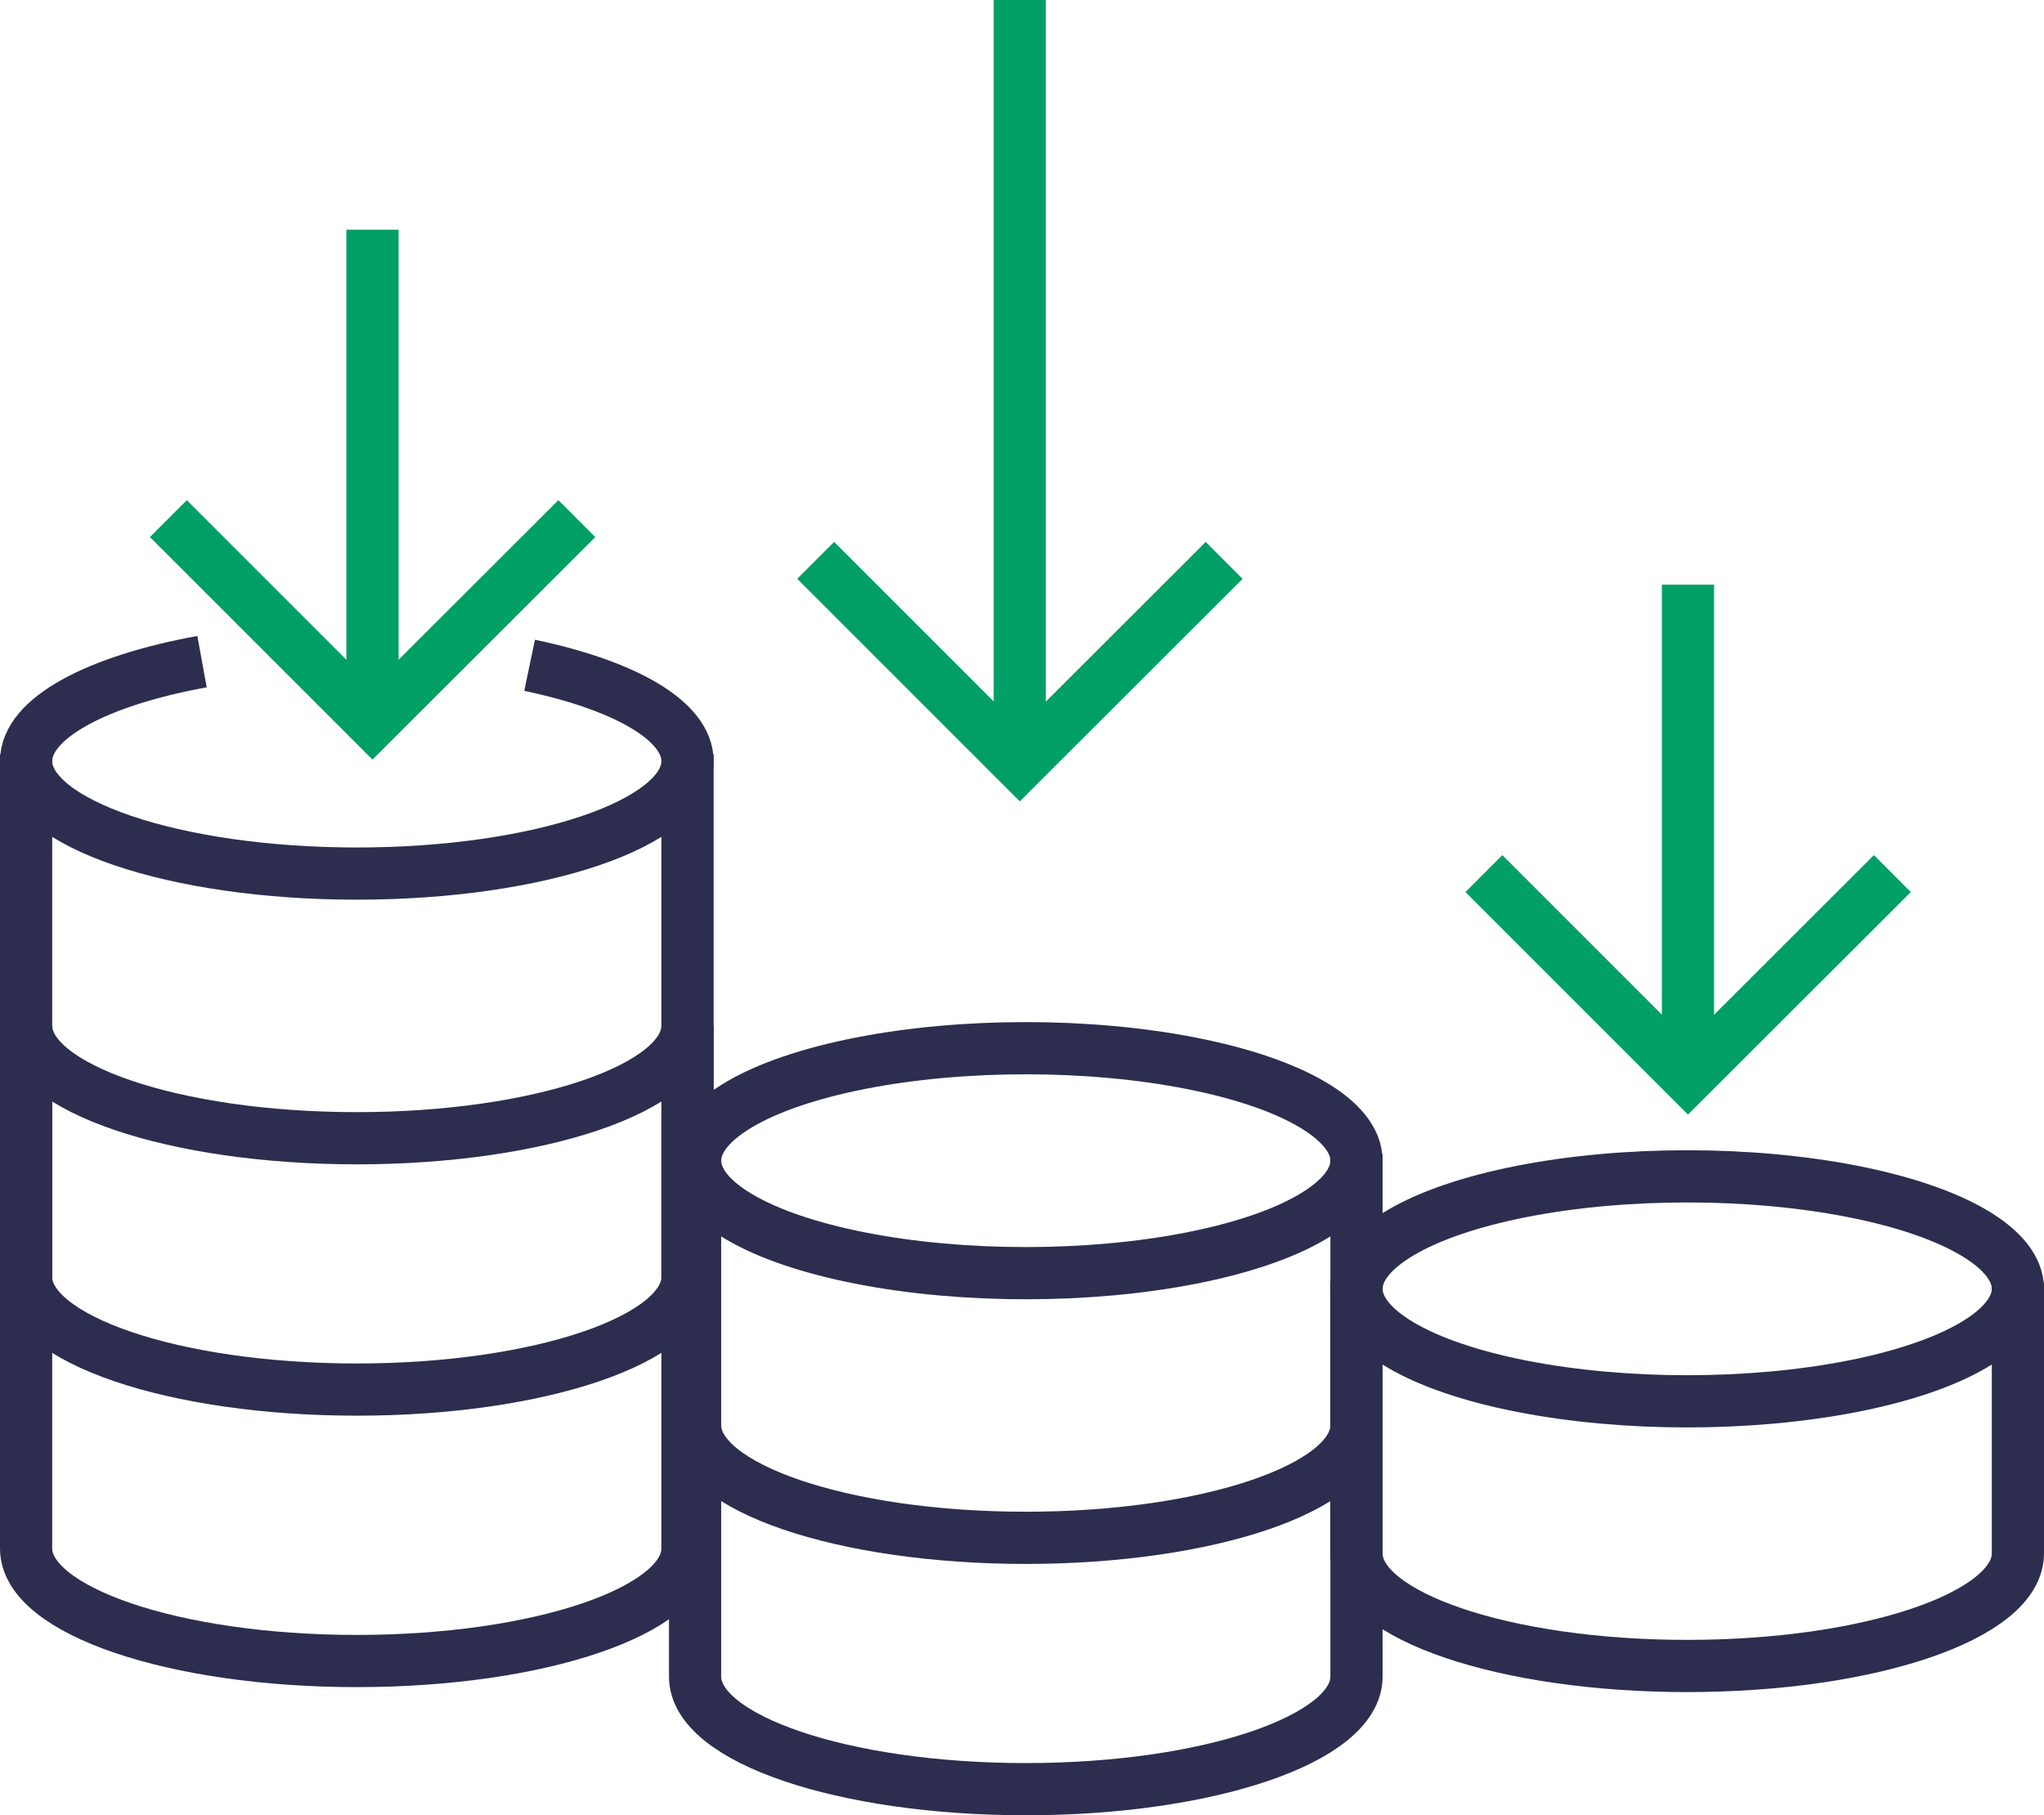
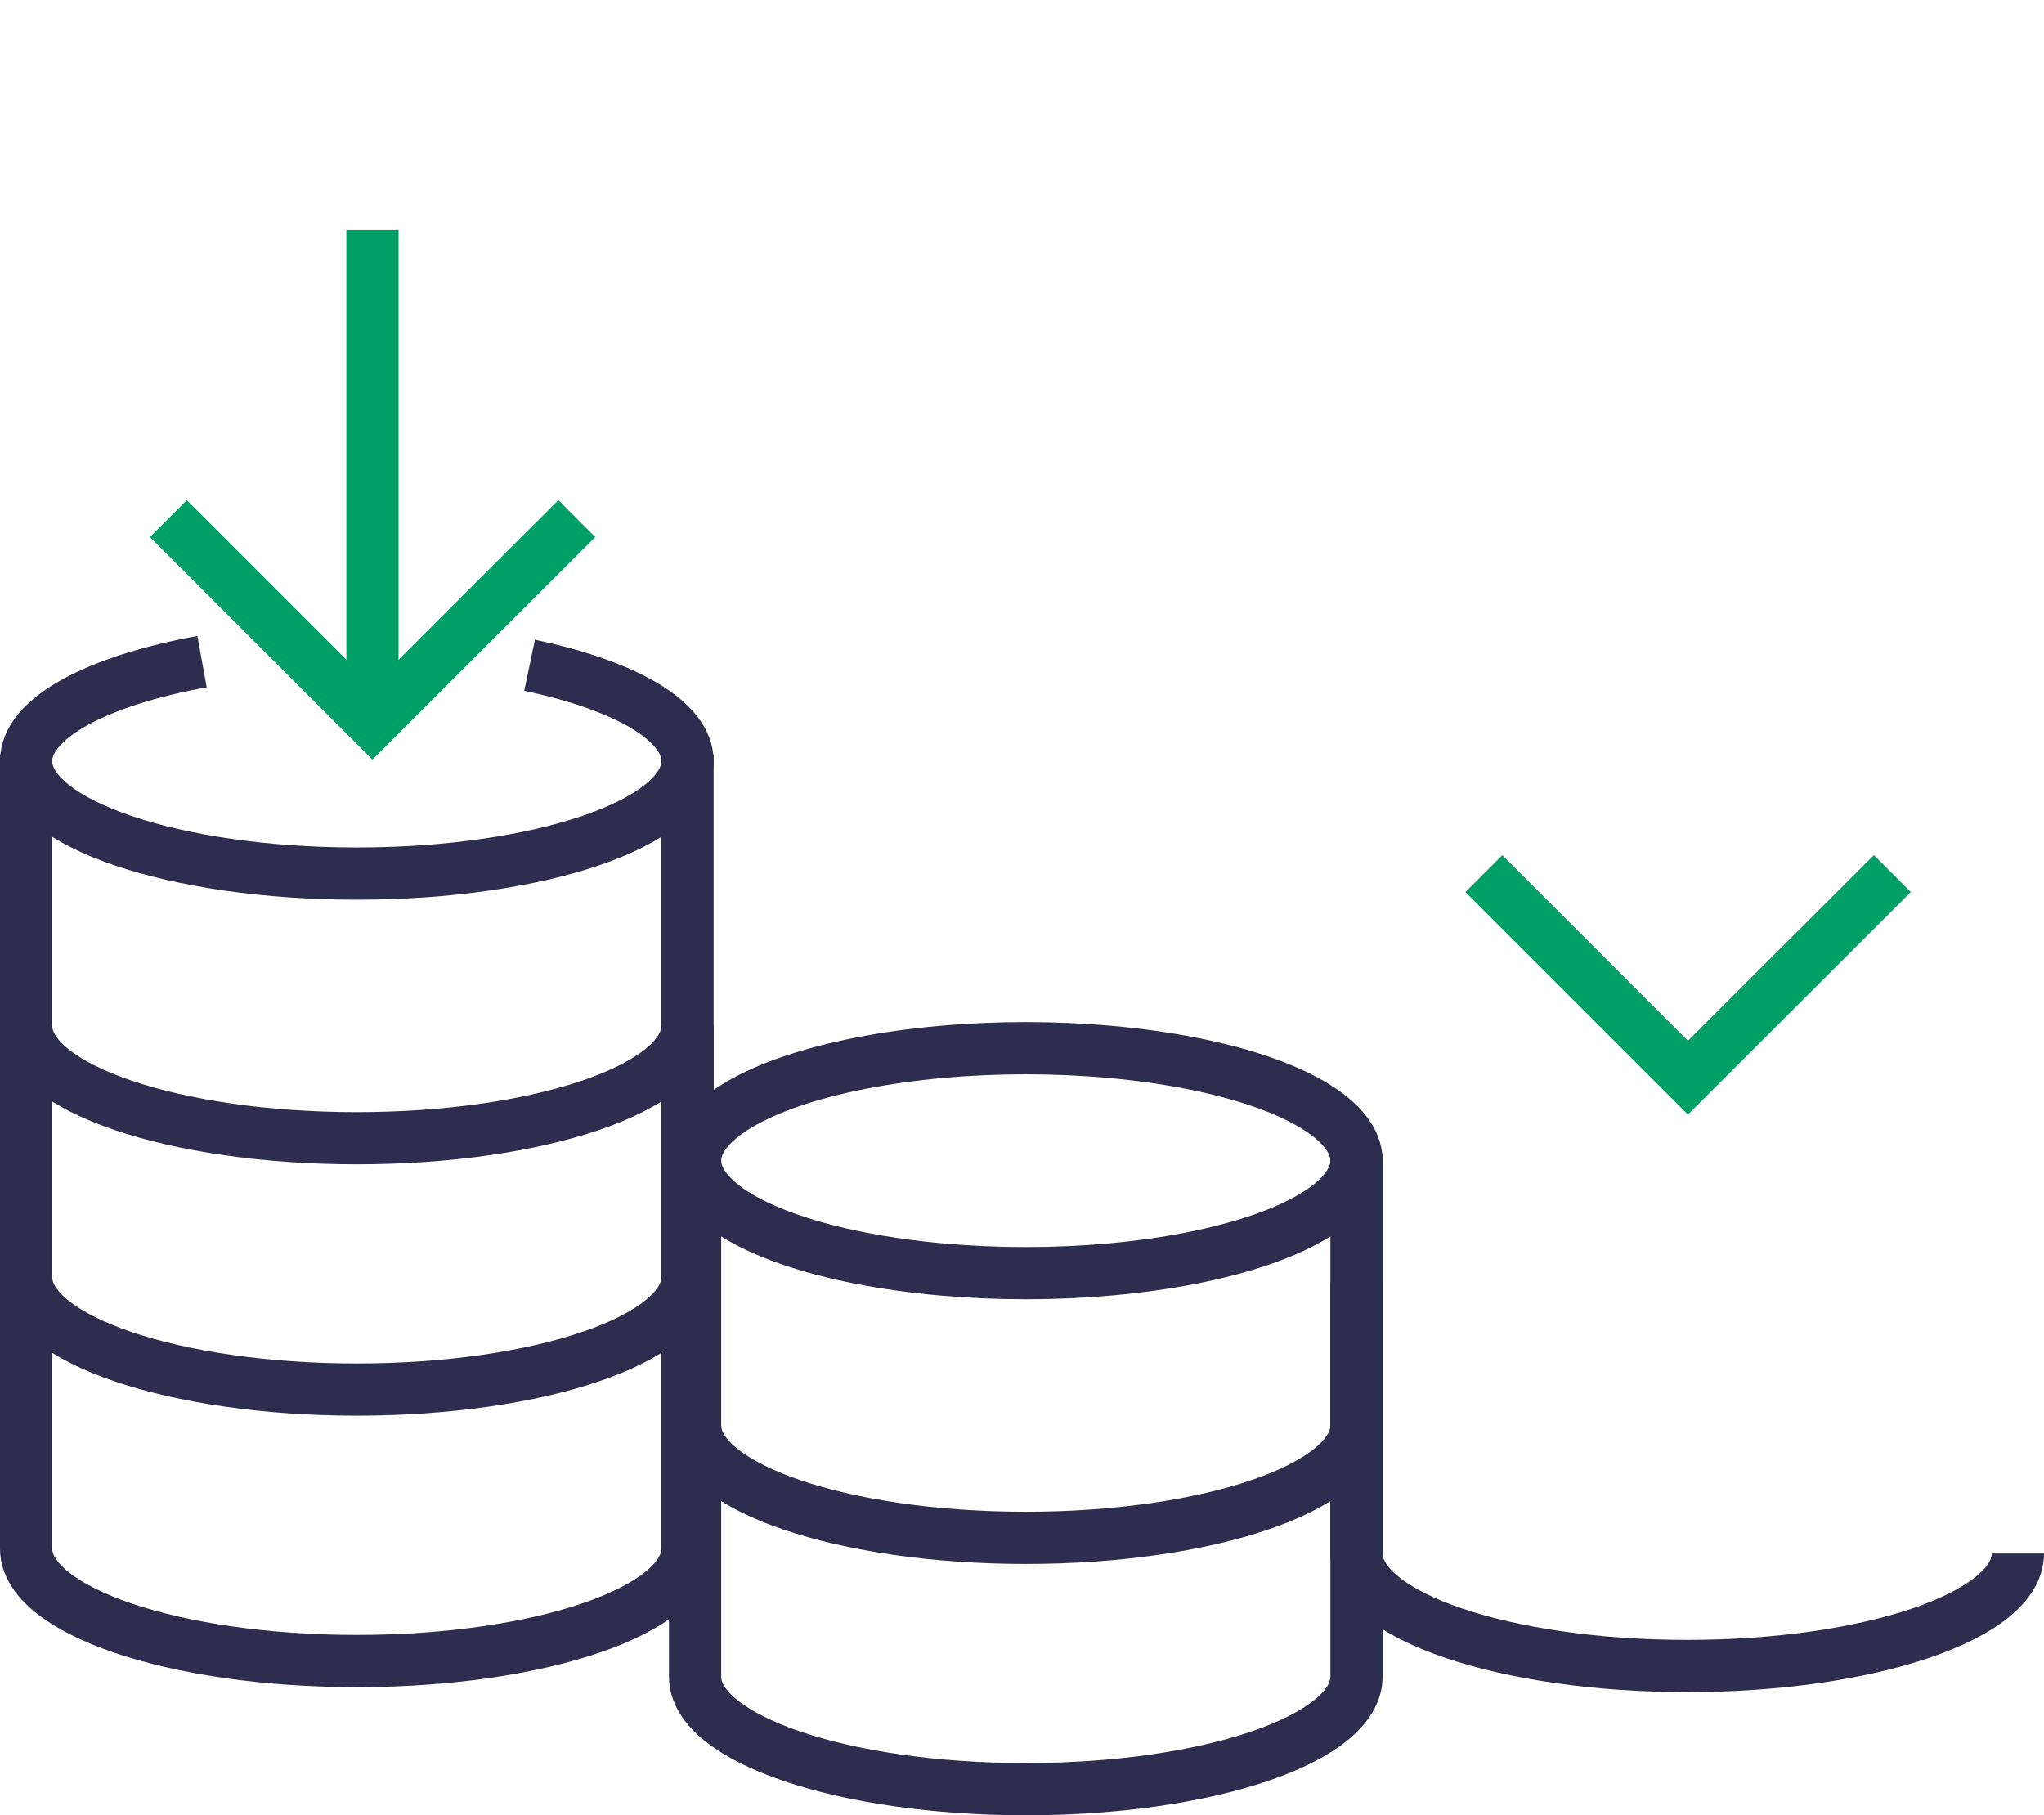
<svg xmlns="http://www.w3.org/2000/svg" id="_Слой_2" viewBox="0 0 78.31 69.54">
  <defs>
    <style>.cls-1{stroke:#2d2d4f;}.cls-1,.cls-2{fill:none;stroke-miterlimit:10;stroke-width:2px;}.cls-2{stroke:#009f65;}</style>
  </defs>
  <g id="Layer_1">
    <g>
      <g>
        <path class="cls-1" d="m20.29,25.49c3.63.76,6.05,2.12,6.05,3.67,0,2.38-5.67,4.31-12.67,4.31s-12.67-1.93-12.67-4.31c0-1.65,2.73-3.08,6.74-3.81" />
        <path class="cls-1" d="m26.34,39.3c0,2.38-5.67,4.31-12.67,4.31s-12.67-1.93-12.67-4.31" />
        <path class="cls-1" d="m1,28.91v20.02c0,2.38,5.67,4.31,12.67,4.31s12.67-1.93,12.67-4.31v-20.02" />
        <path class="cls-1" d="m1,39.31v20.02c0,2.38,5.67,4.31,12.67,4.31s12.67-1.93,12.67-4.31v-20.02" />
      </g>
      <g>
        <ellipse class="cls-1" cx="39.3" cy="44.47" rx="12.67" ry="4.31" />
        <path class="cls-1" d="m51.97,54.61c0,2.38-5.67,4.31-12.67,4.31s-12.67-1.93-12.67-4.31" />
        <path class="cls-1" d="m26.63,44.22v20.02c0,2.38,5.67,4.31,12.67,4.31s12.67-1.93,12.67-4.31v-20.02" />
      </g>
      <g>
-         <ellipse class="cls-1" cx="64.64" cy="49.38" rx="12.67" ry="4.31" />
-         <path class="cls-1" d="m51.97,49.13v10.39c0,2.38,5.67,4.31,12.67,4.31s12.67-1.93,12.67-4.31v-10.39" />
+         <path class="cls-1" d="m51.97,49.13v10.39c0,2.38,5.67,4.31,12.67,4.31s12.67-1.93,12.67-4.31" />
      </g>
      <g>
-         <polyline class="cls-2" points="46.9 21.47 39.07 29.29 31.25 21.47" />
-         <line class="cls-2" x1="39.07" x2="39.07" y2="28.37" />
-       </g>
+         </g>
      <g>
        <polyline class="cls-2" points="22.1 19.87 14.27 27.69 6.45 19.87" />
        <line class="cls-2" x1="14.27" y1="8.8" x2="14.27" y2="26.77" />
      </g>
      <g>
        <polyline class="cls-2" points="72.5 33.47 64.67 41.29 56.85 33.47" />
-         <line class="cls-2" x1="64.67" y1="22.4" x2="64.67" y2="40.37" />
      </g>
    </g>
  </g>
</svg>